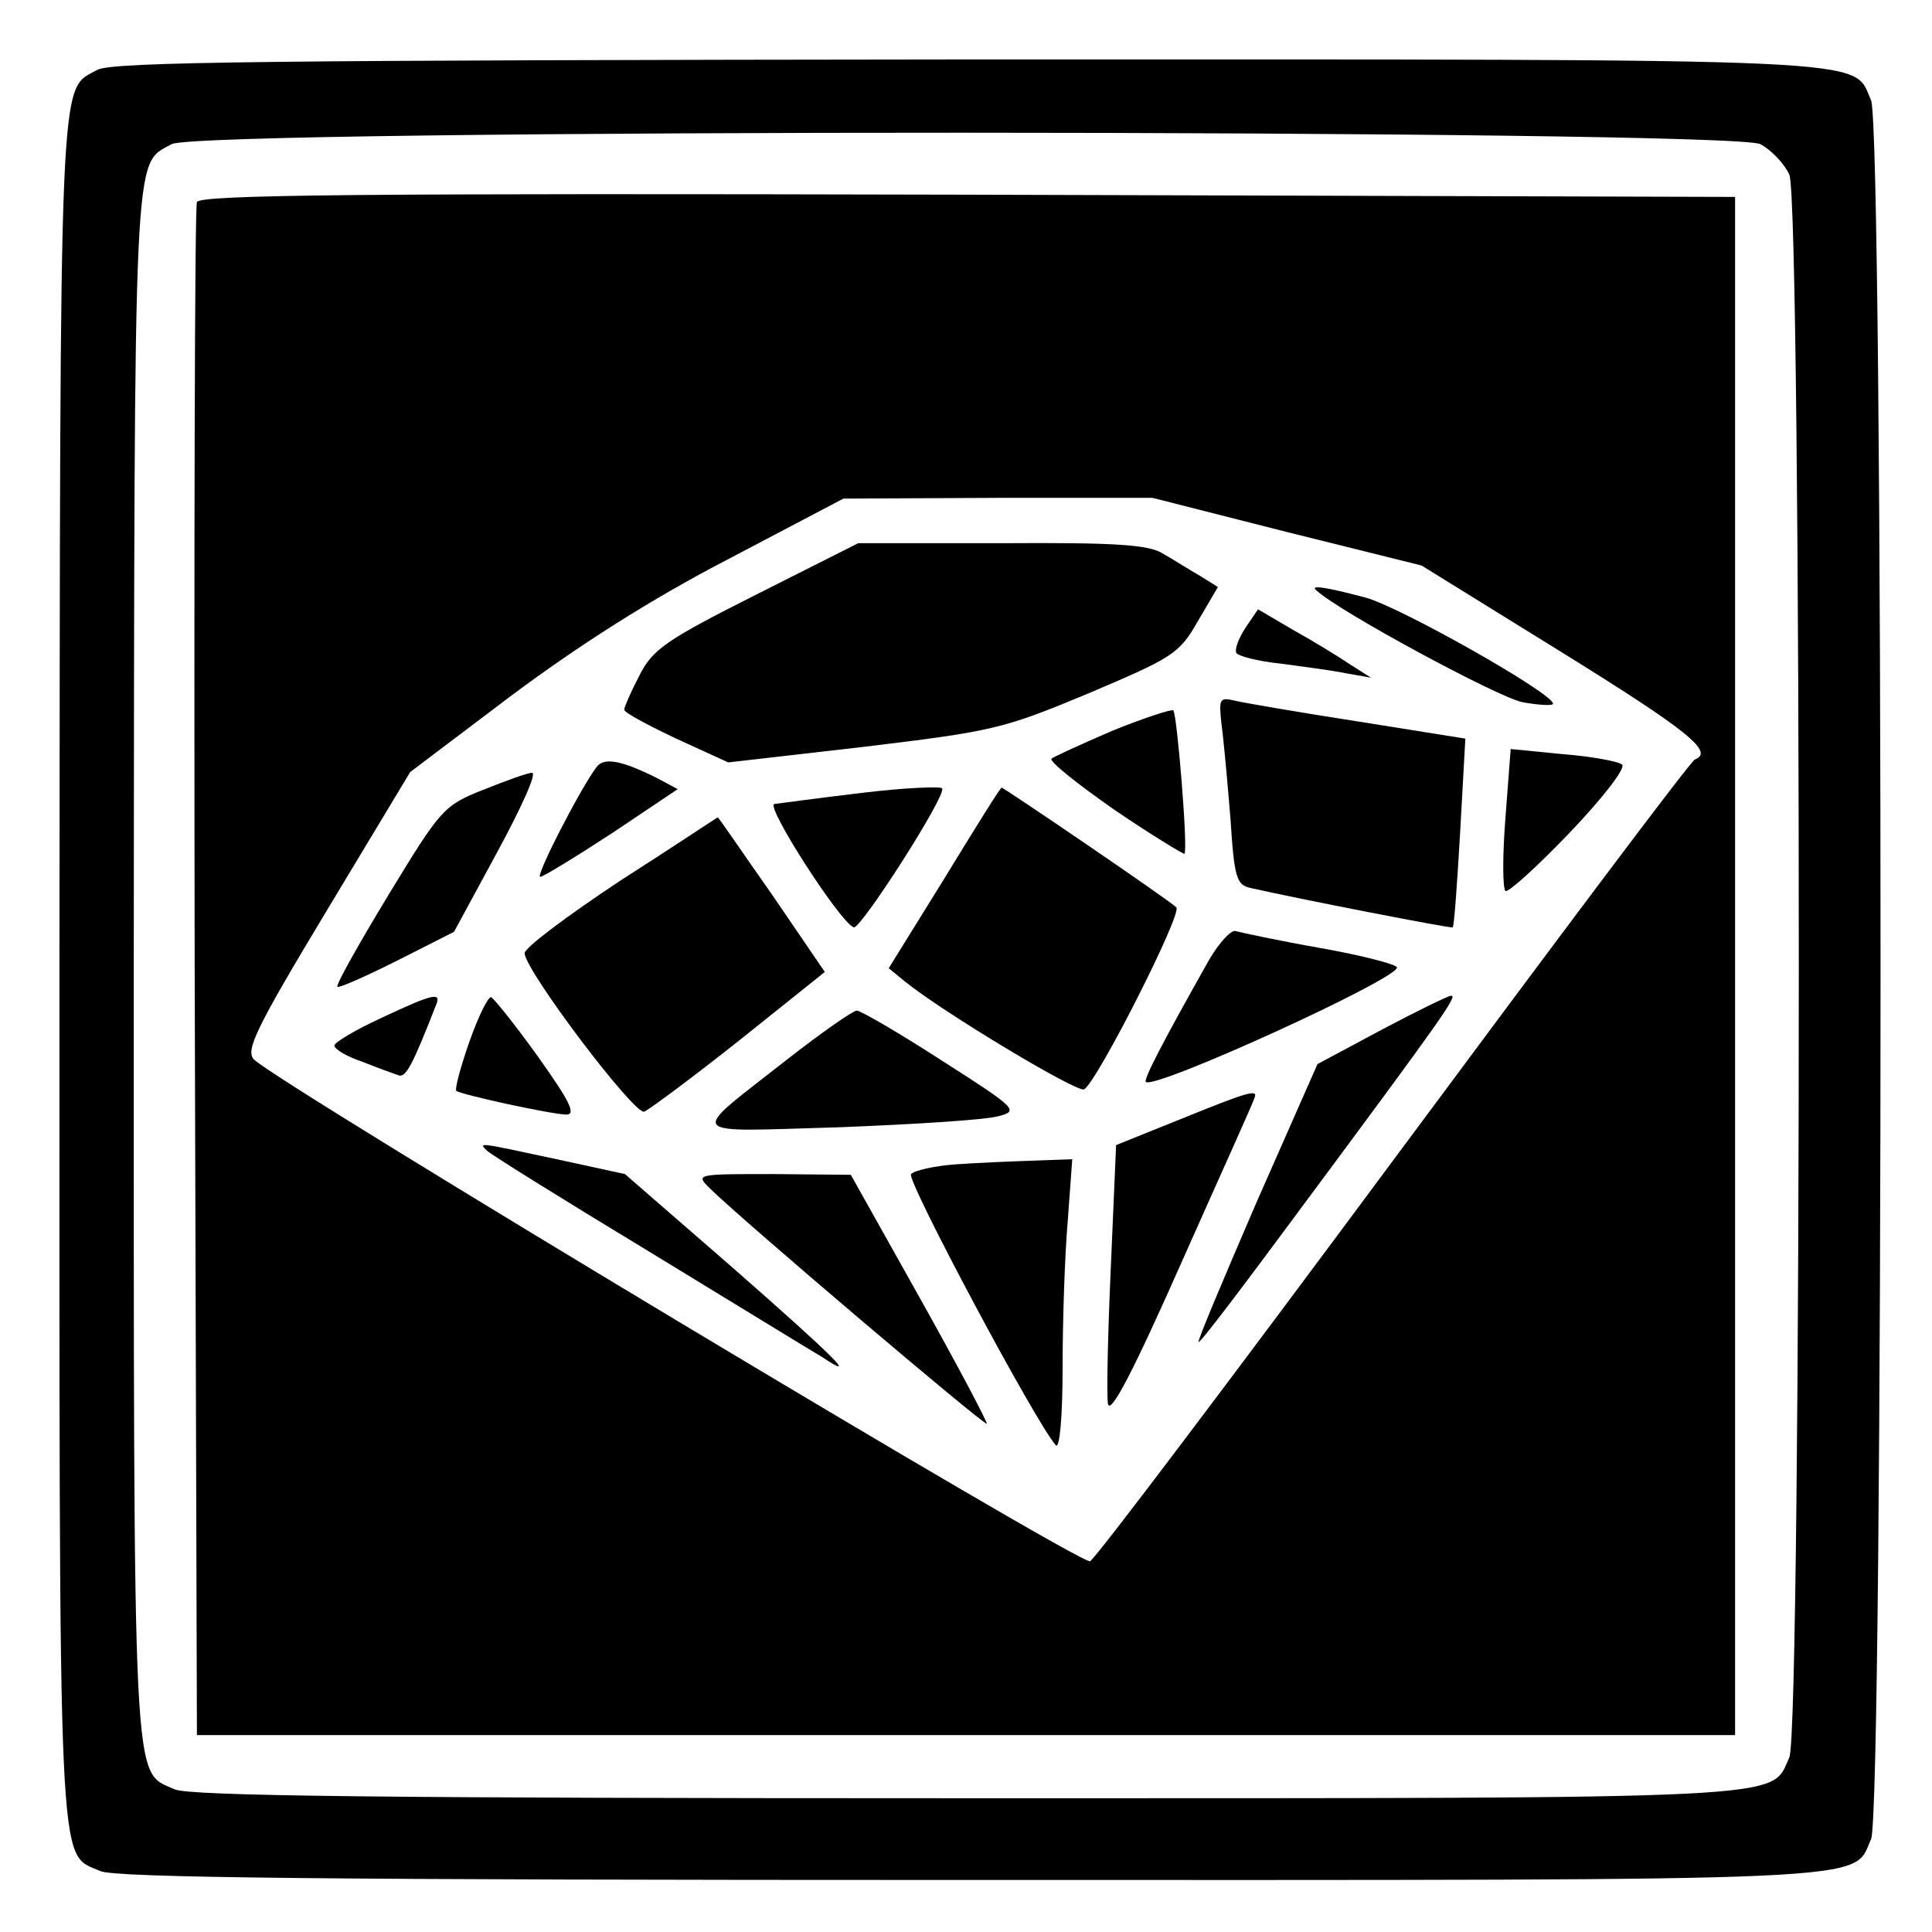
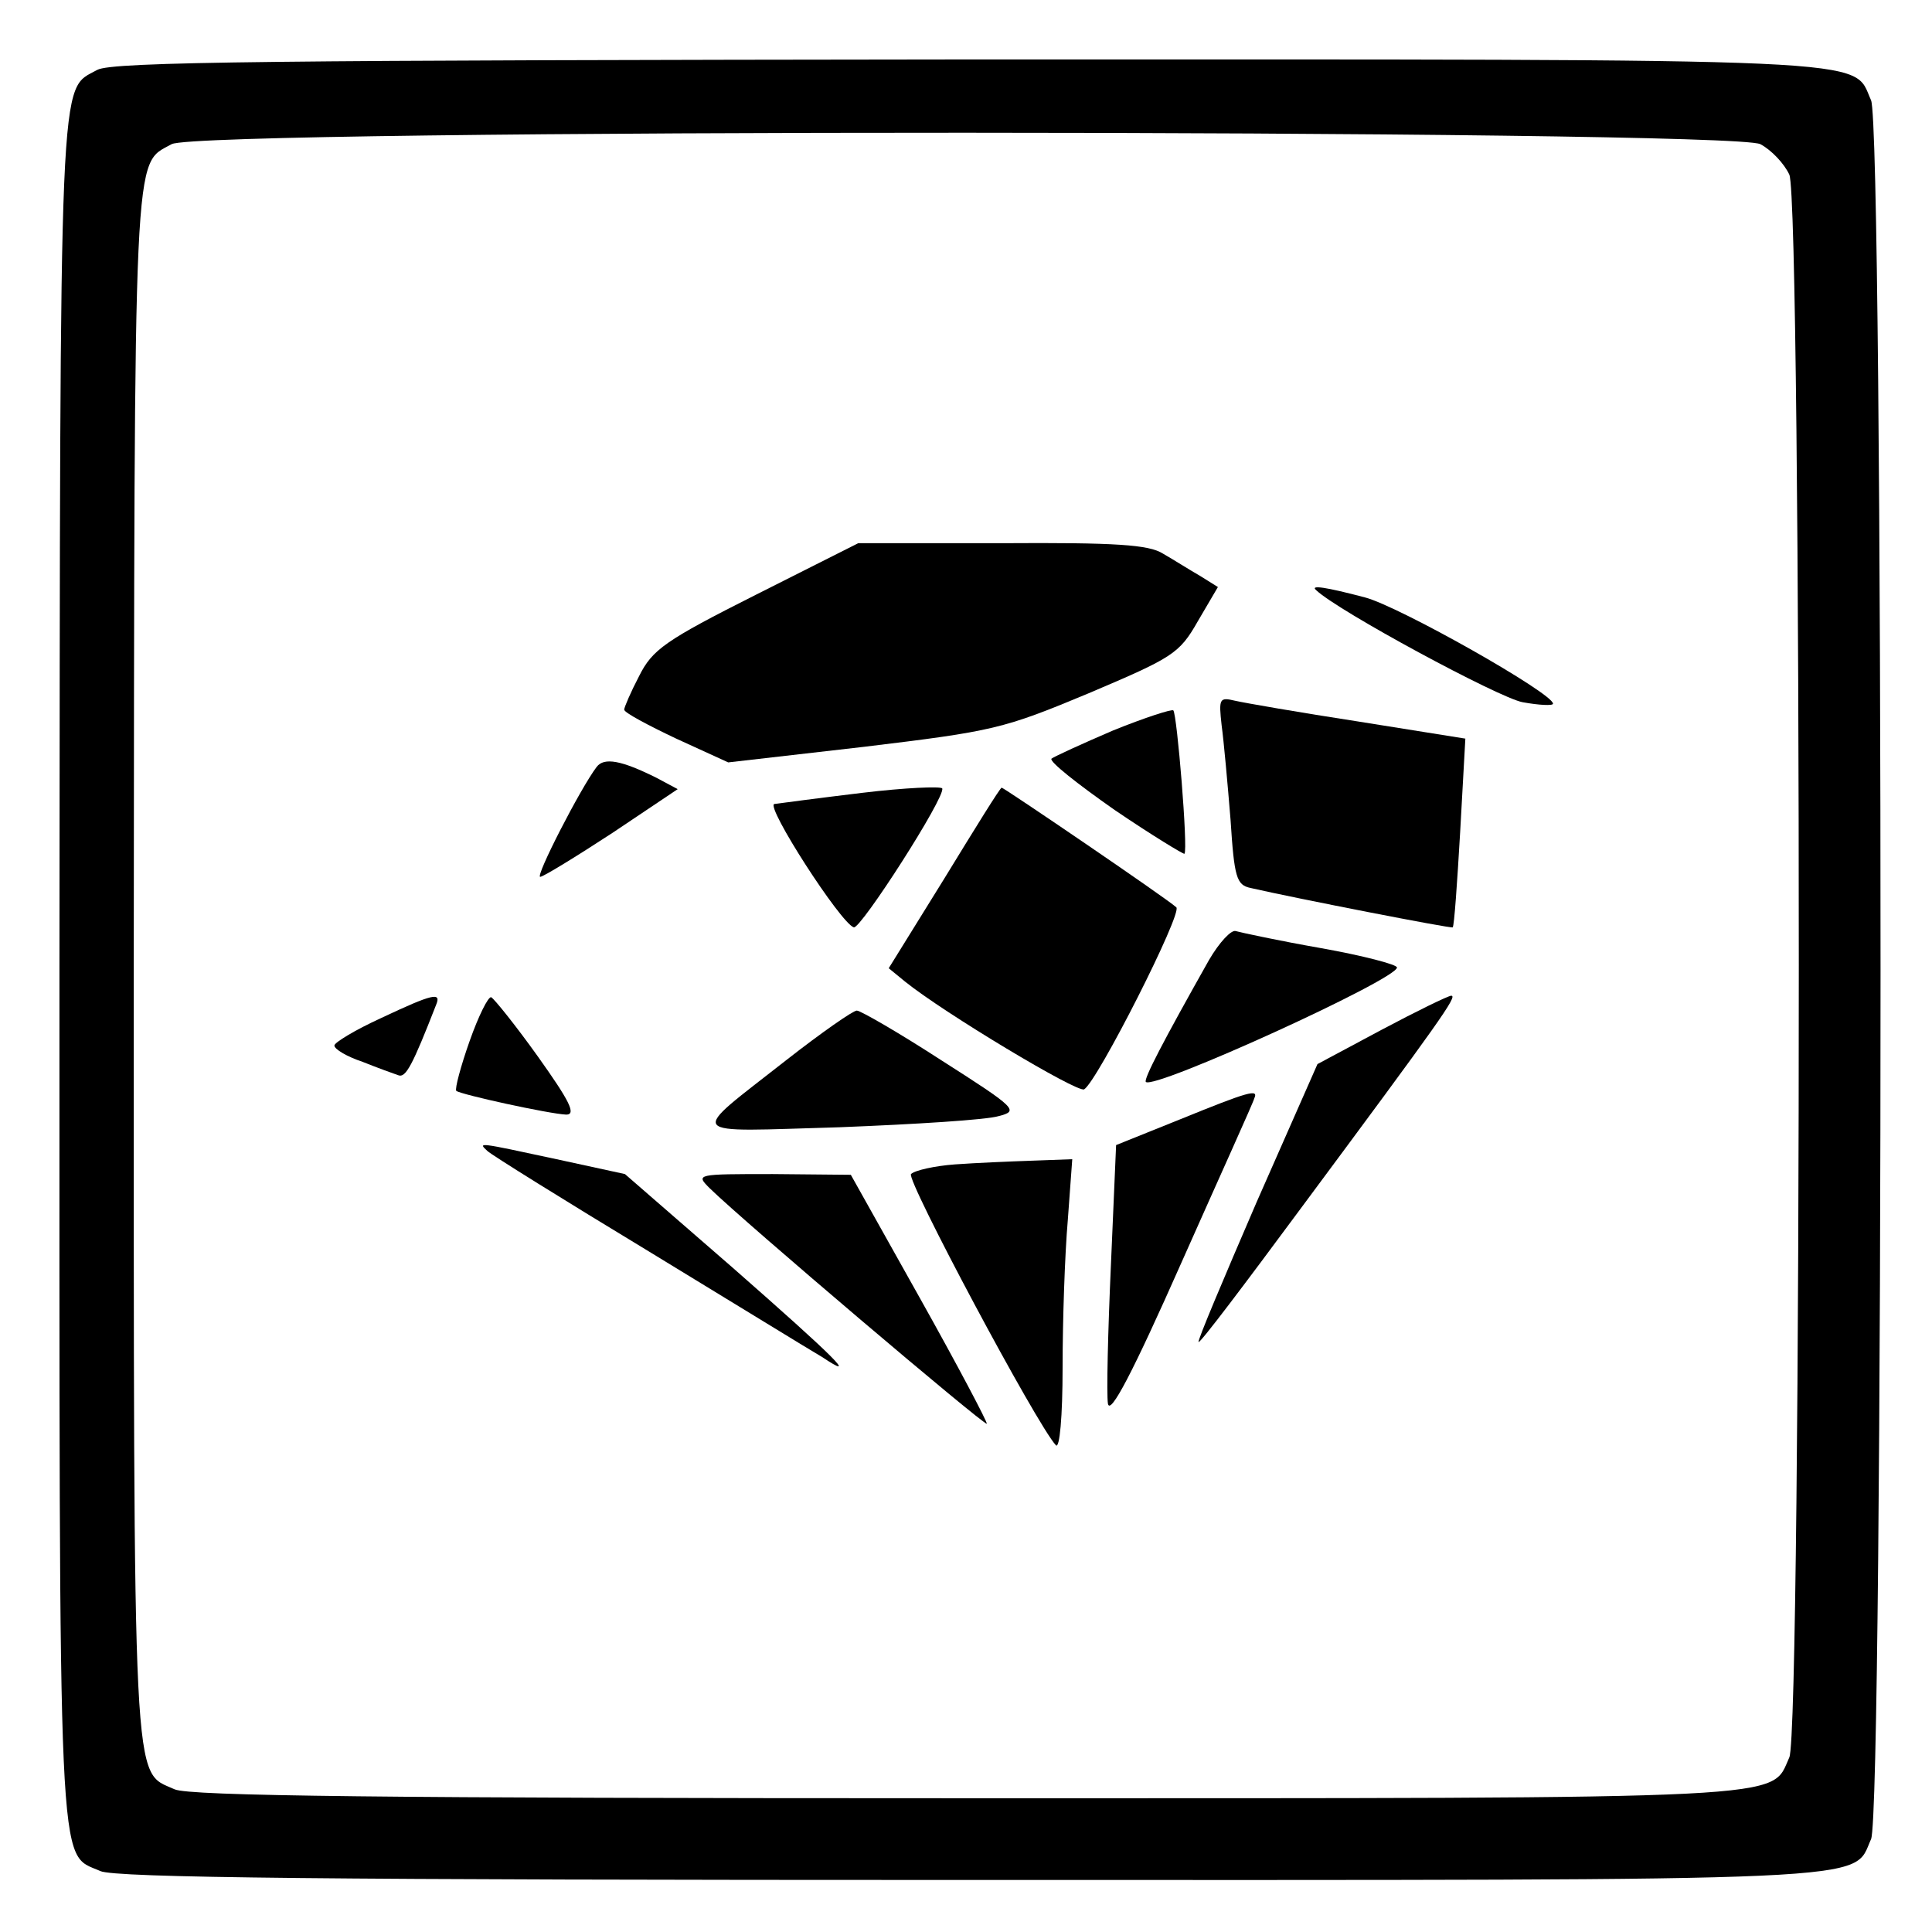
<svg xmlns="http://www.w3.org/2000/svg" version="1.0" width="260pt" height="260pt" viewBox="0 0 260 260" preserveAspectRatio="xMidYMid meet">
  <g transform="translate(0,260) scale(0.1,-0.1)" fill="#000000" stroke="none">
    <path d="M131 2506 c-52 -29 -50 24 -51 -1209 0 -1248 -3 -1189 55 -1215 20 -9 305 -12 1171 -12 1244 0 1186 -3 1212 55 17 38 17 2302 0 2340 -26 58 33 55 -1215 55 -934 -1 -1152 -3 -1172 -14z m2238 -100 c15 -8 32 -26 39 -41 17 -38 17 -2092 0 -2130 -26 -57 23 -55 -1107 -55 -785 0 -1046 3 -1066 12 -57 26 -55 -23 -55 1110 1 1120 -1 1075 51 1104 37 21 2098 20 2138 0z" />
-     <path d="M265 2328 c-3 -7 -4 -474 -3 -1038 l3 -1025 1035 0 1035 0 0 1035 0 1035 -1033 3 c-821 2 -1034 0 -1037 -10z m1467 -444 l181 -45 189 -117 c171 -106 205 -134 179 -144 -5 -1 -187 -244 -405 -538 -218 -294 -402 -538 -409 -541 -11 -7 -1093 643 -1125 675 -12 12 1 40 98 201 l112 186 135 102 c91 68 188 130 292 184 l156 82 208 1 208 0 181 -46z" />
    <path d="M1018 1800 c-123 -62 -140 -74 -158 -110 -11 -21 -20 -42 -20 -45 0 -4 32 -21 70 -39 l70 -32 183 21 c174 21 187 24 302 72 113 48 122 53 147 97 l27 46 -24 15 c-14 8 -36 22 -50 30 -19 12 -63 15 -217 14 l-193 0 -137 -69z" />
    <path d="M1771 1806 c29 -28 246 -145 278 -151 22 -4 41 -5 41 -2 0 14 -207 131 -253 143 -53 14 -74 17 -66 10z" />
-     <path d="M1676 1755 c-9 -14 -15 -29 -12 -34 3 -4 29 -11 59 -14 29 -4 69 -9 88 -13 l34 -6 -30 19 c-16 11 -51 32 -76 46 l-46 27 -17 -25z" />
    <path d="M1644 1624 c3 -22 8 -78 12 -127 5 -78 8 -88 27 -92 61 -14 271 -55 272 -53 2 2 6 59 10 128 l7 126 -144 23 c-78 12 -153 25 -166 28 -21 5 -22 3 -18 -33z" />
    <path d="M1498 1617 c-42 -18 -79 -35 -83 -38 -3 -4 35 -34 85 -69 50 -34 93 -60 94 -59 5 6 -10 188 -15 193 -2 2 -39 -10 -81 -27z" />
-     <path d="M2026 1500 c-4 -51 -4 -95 0 -99 3 -3 42 32 86 78 44 46 76 87 71 92 -4 4 -40 11 -79 14 l-71 7 -7 -92z" />
    <path d="M803 1568 c-22 -29 -83 -148 -76 -148 4 0 48 27 97 59 l88 59 -28 15 c-48 24 -71 28 -81 15z" />
-     <path d="M650 1537 c-53 -21 -57 -26 -127 -141 -40 -66 -71 -121 -69 -124 2 -2 38 14 80 35 l77 39 58 107 c32 59 54 107 47 107 -6 0 -36 -11 -66 -23z" />
    <path d="M1160 1533 c-58 -7 -111 -14 -118 -15 -12 -3 89 -160 107 -166 9 -3 124 176 119 187 -2 3 -50 1 -108 -6z" />
    <path d="M1271 1418 l-75 -121 22 -18 c52 -42 232 -150 241 -145 18 11 133 238 124 245 -13 12 -232 161 -235 161 -2 0 -36 -55 -77 -122z" />
-     <path d="M835 1415 c-71 -47 -130 -91 -129 -98 2 -25 148 -218 161 -213 7 3 65 46 128 96 l115 92 -71 104 c-40 57 -72 104 -73 104 -1 0 -59 -39 -131 -85z" />
    <path d="M1627 1308 c-62 -110 -88 -160 -85 -164 11 -11 338 138 338 154 0 4 -46 16 -102 26 -57 10 -108 21 -115 23 -6 2 -22 -15 -36 -39z" />
    <path d="M513 1230 c-35 -16 -63 -33 -63 -37 0 -5 17 -15 38 -22 20 -8 42 -16 48 -18 10 -4 19 13 51 95 7 17 -4 15 -74 -18z" />
    <path d="M632 1199 c-12 -34 -20 -64 -18 -67 6 -5 125 -31 148 -32 14 0 4 19 -38 78 -30 42 -59 78 -63 80 -4 1 -17 -25 -29 -59z" />
    <path d="M1859 1214 l-86 -46 -82 -186 c-44 -102 -80 -187 -78 -188 2 -2 63 79 137 179 190 256 212 287 203 287 -4 0 -47 -21 -94 -46z" />
    <path d="M1059 1174 c-135 -106 -141 -97 71 -91 102 4 198 10 214 15 27 7 25 10 -77 75 -57 37 -109 67 -114 67 -5 0 -48 -30 -94 -66z" />
    <path d="M1589 1094 l-87 -35 -7 -162 c-4 -89 -6 -173 -4 -186 3 -16 33 41 99 190 52 117 97 216 98 221 6 13 -8 9 -99 -28z" />
    <path d="M656 1051 c5 -5 103 -66 217 -135 115 -70 219 -134 233 -142 51 -34 19 -2 -120 120 l-145 126 -92 20 c-107 23 -106 23 -93 11z" />
    <path d="M1285 1033 c-27 -2 -54 -8 -59 -13 -7 -7 169 -337 195 -365 5 -5 9 38 9 105 0 63 3 152 7 198 l6 82 -54 -2 c-30 -1 -76 -3 -104 -5z" />
    <path d="M955 1001 c47 -46 370 -320 373 -317 1 2 -39 78 -90 169 l-93 166 -105 1 c-103 0 -104 0 -85 -19z" />
  </g>
</svg>